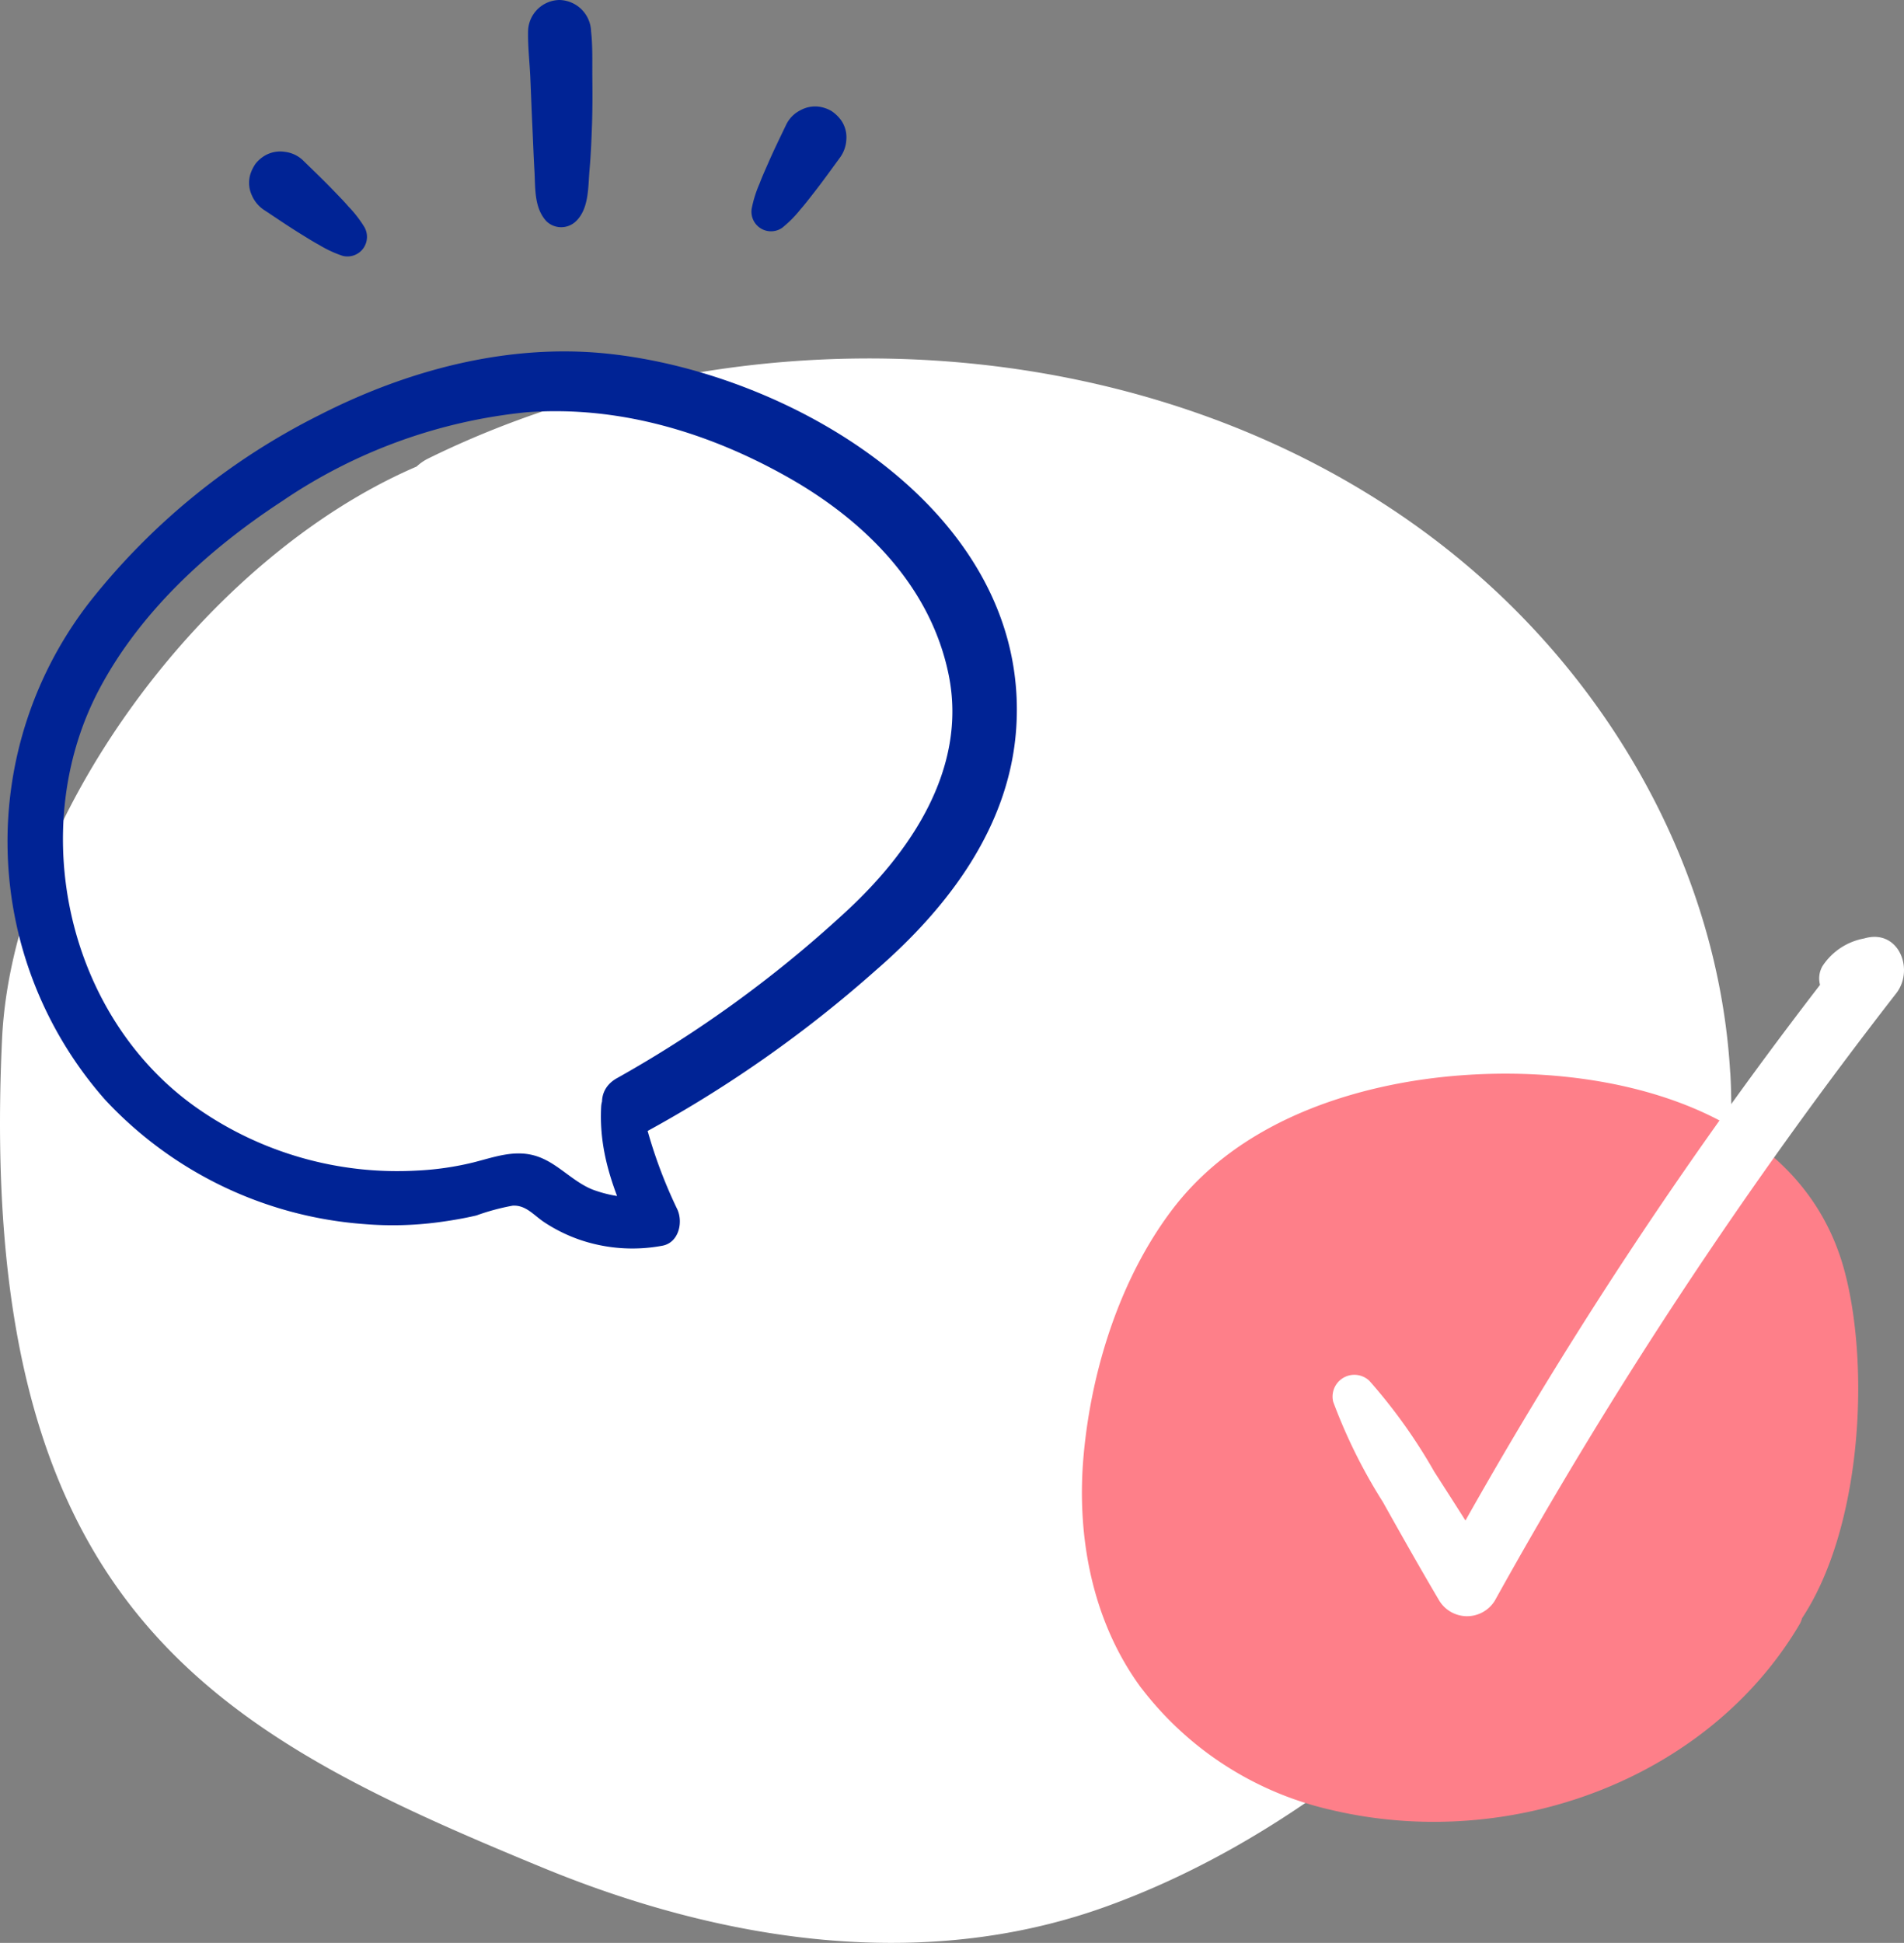
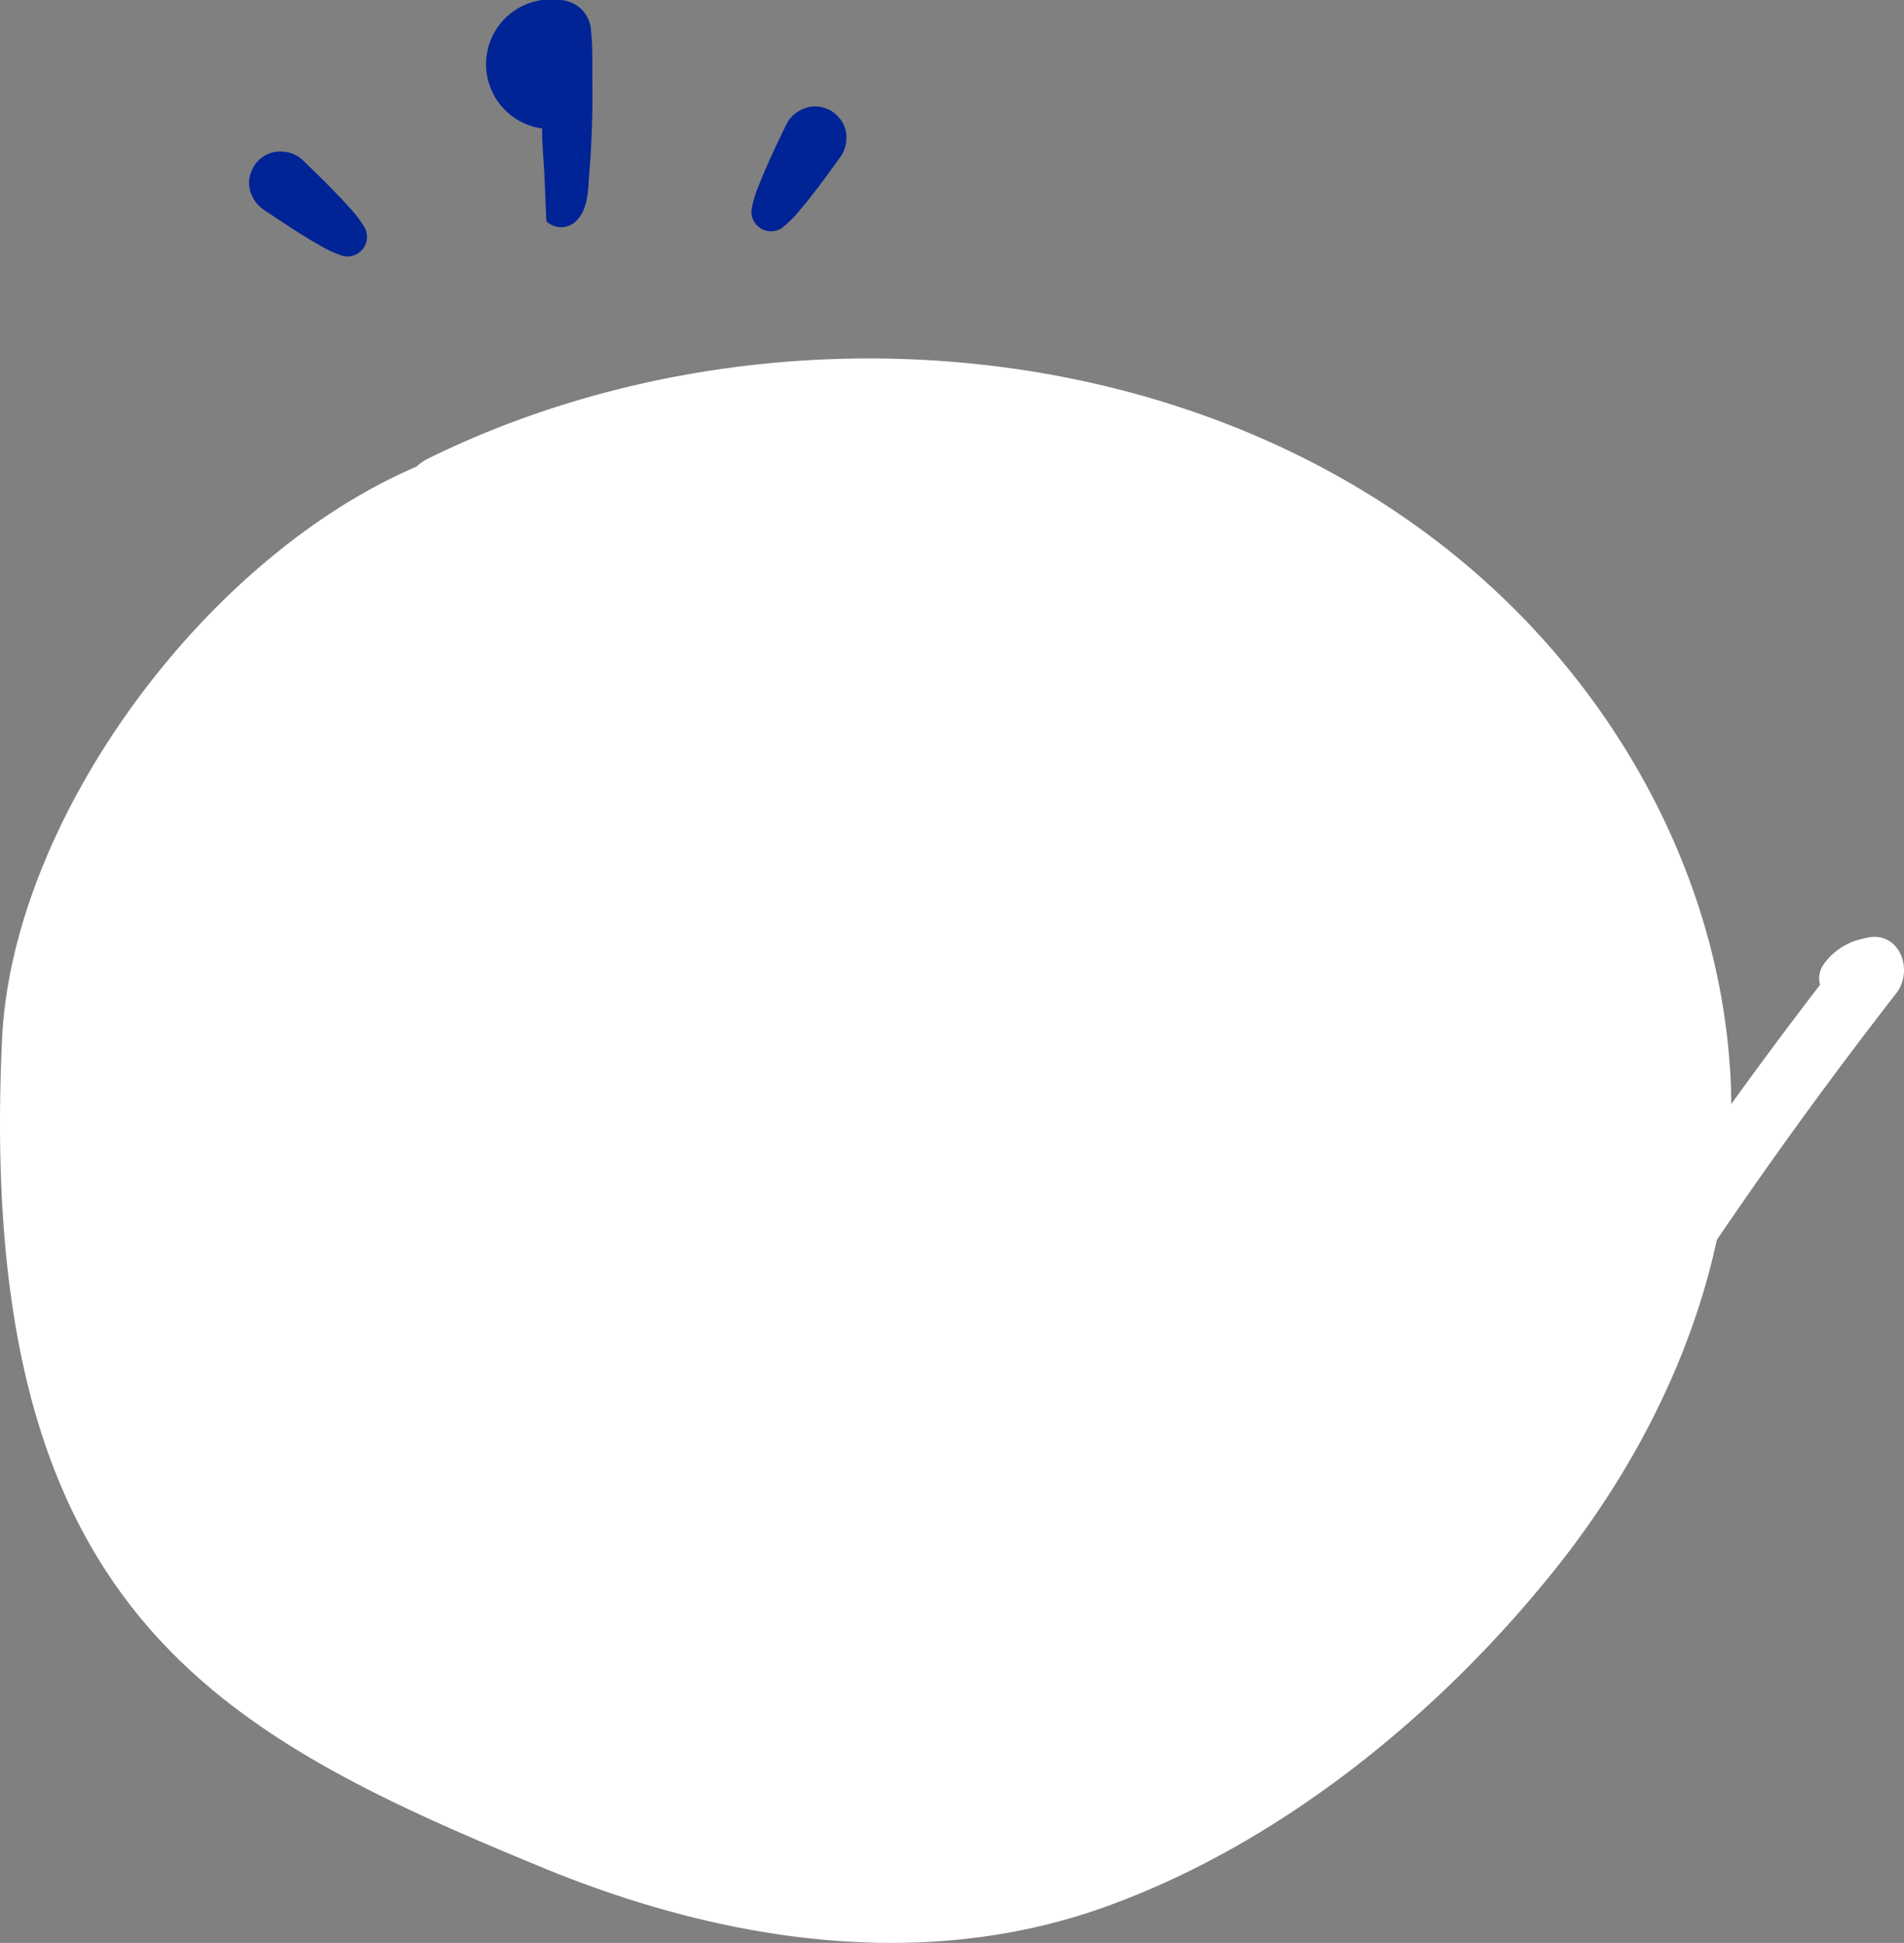
<svg xmlns="http://www.w3.org/2000/svg" id="Picto_2" data-name="Picto 2" width="150" height="152.991" viewBox="0 0 150 152.991">
  <rect x="0" y="0" width="150" height="152.991" fill="#808080" stroke="none" />
  <defs>
    <clipPath id="clip-path">
      <rect id="Rectangle_181" data-name="Rectangle 181" width="150" height="152.991" fill="none" />
    </clipPath>
  </defs>
  <g id="Picto_2-2" data-name="Picto 2" clip-path="url(#clip-path)">
    <path id="Tracé_2823" data-name="Tracé 2823" d="M136.309,78.629c-.77-13.242-6.782-25.782-15.872-35.353-21.672-22.82-59.06-26.613-86.728-13a3.8,3.8,0,0,0-.886.62C15.919,38.159.971,58.8.163,75.959c-2.115,44.883,16.683,54.586,42.566,65.257,13.957,5.755,29.742,8.313,44.257,3.128,13.893-4.963,26.477-15.257,35.6-26.7,8.751-10.98,14.556-24.794,13.729-39.02" transform="translate(0 5.841)" fill="#fff" />
-     <path id="Tracé_2824" data-name="Tracé 2824" d="M72.3,115.459a26.083,26.083,0,0,0,15,9.584c14.075,3.307,29.641-2.444,36.841-14.645a1.747,1.747,0,0,0,.184-.461c4.665-7.048,5.373-19.568,3.388-27.208-3.8-14.629-22.6-17.312-35.234-14.891-6.811,1.305-13.521,4.3-17.79,9.947-4.088,5.407-6.328,12.532-6.95,19.225-.6,6.423.654,13.193,4.556,18.45" transform="translate(17.639 17.494)" fill="#fe7f89" />
    <path id="Tracé_2825" data-name="Tracé 2825" d="M83.314,95.119a42.292,42.292,0,0,0,3.906,7.876c1.459,2.6,2.922,5.2,4.442,7.768a2.567,2.567,0,0,0,4.392,0,370.951,370.951,0,0,1,31.608-47.8c1.473-1.879.2-5.136-2.521-4.33a4.992,4.992,0,0,0-3.287,2.186,1.945,1.945,0,0,0,.69,2.628,4.961,4.961,0,0,0,3.974.182q-1.26-2.164-2.521-4.33a351.6,351.6,0,0,0-32.336,48.9h4.392c-1.555-2.551-3.161-5.063-4.776-7.574a42.5,42.5,0,0,0-5.115-7.162,1.717,1.717,0,0,0-2.848,1.658" transform="translate(21.718 15.266)" fill="#fff" />
-     <path id="Tracé_2826" data-name="Tracé 2826" d="M47.242,81.394c-.2,3.692,1.02,6.755,2.523,10.065q.861-1.5,1.722-3a9.822,9.822,0,0,1-4.944-.521c-1.552-.632-2.664-1.993-4.222-2.563-1.749-.642-3.392-.014-5.1.421a23.214,23.214,0,0,1-4.5.654,27.527,27.527,0,0,1-17.39-4.974C5.135,74.271,1.9,59.463,7.715,48.515c3.253-6.129,8.655-11.032,14.408-14.79a41.511,41.511,0,0,1,19.239-6.987C48.63,26.192,55.71,28.321,62,31.882c6,3.4,11.187,8.541,12.613,15.512,1.523,7.446-3.075,14.12-8.328,18.886A94.6,94.6,0,0,1,48.5,79.165c-2.719,1.492-.305,5.6,2.426,4.151A97.512,97.512,0,0,0,68.891,70.666C74.568,65.747,79.4,59.4,79.936,51.653,81.106,34.7,62.427,23.642,47.7,22.119c-7.83-.811-15.737,1.3-22.677,4.848A53.522,53.522,0,0,0,7.045,41.547,30.727,30.727,0,0,0,8.167,80.882,31,31,0,0,0,28.53,90.66a27.4,27.4,0,0,0,5.857-.137c1.016-.134,2.024-.305,3.022-.538a17.817,17.817,0,0,1,2.864-.773c1.038-.052,1.625.726,2.454,1.287a12.568,12.568,0,0,0,2.734,1.367,12.826,12.826,0,0,0,6.558.509c1.355-.219,1.71-1.9,1.192-2.93a37.683,37.683,0,0,1-2.891-8.467c-.425-1.782-2.982-1.292-3.077.416" transform="translate(0.121 5.726)" fill="#002395" />
-     <path id="Tracé_2827" data-name="Tracé 2827" d="M37.957,2.474c.135,1.2.087,2.442.1,3.65s.016,2.434-.026,3.652-.092,2.436-.2,3.653c-.113,1.32-.038,2.992-1.055,3.983a1.677,1.677,0,0,1-2.343.005c-.978-1.072-.859-2.615-.938-3.978-.071-1.217-.112-2.435-.17-3.652s-.1-2.435-.153-3.652-.2-2.44-.178-3.65A2.512,2.512,0,0,1,35.473,0a2.549,2.549,0,0,1,2.484,2.473" transform="translate(8.609 0)" fill="#002395" />
+     <path id="Tracé_2827" data-name="Tracé 2827" d="M37.957,2.474c.135,1.2.087,2.442.1,3.65s.016,2.434-.026,3.652-.092,2.436-.2,3.653c-.113,1.32-.038,2.992-1.055,3.983a1.677,1.677,0,0,1-2.343.005s-.1-2.435-.153-3.652-.2-2.44-.178-3.65A2.512,2.512,0,0,1,35.473,0a2.549,2.549,0,0,1,2.484,2.473" transform="translate(8.609 0)" fill="#002395" />
    <path id="Tracé_2828" data-name="Tracé 2828" d="M19.829,10.175c.817.8,1.643,1.581,2.431,2.406.382.4.773.789,1.13,1.21a9.291,9.291,0,0,1,1.263,1.629,1.556,1.556,0,0,1-.116,1.7,1.54,1.54,0,0,1-1.611.554,9.13,9.13,0,0,1-1.856-.865c-.483-.258-.944-.556-1.412-.842-.966-.594-1.9-1.233-2.85-1.861a2.643,2.643,0,0,1-1.025-1.193,2.349,2.349,0,0,1-.13-1.628,3.1,3.1,0,0,1,.431-.876,2.694,2.694,0,0,1,.714-.62,2.4,2.4,0,0,1,1.594-.3,2.481,2.481,0,0,1,1.437.685" transform="translate(4.059 2.47)" fill="#002395" />
    <path id="Tracé_2829" data-name="Tracé 2829" d="M49.681,8.094c-.492,1.029-.995,2.051-1.449,3.1-.221.506-.451,1.009-.642,1.527a9.319,9.319,0,0,0-.62,1.966,1.542,1.542,0,0,0,2.4,1.519,9.192,9.192,0,0,0,1.442-1.453c.363-.411.693-.849,1.033-1.28.7-.891,1.361-1.816,2.03-2.731a2.642,2.642,0,0,0,.55-1.475,2.343,2.343,0,0,0-.441-1.571,3.116,3.116,0,0,0-.707-.673,2.7,2.7,0,0,0-.885-.335,2.4,2.4,0,0,0-1.6.269,2.473,2.473,0,0,0-1.112,1.14" transform="translate(12.251 1.733)" fill="#002395" />
  </g>
</svg>